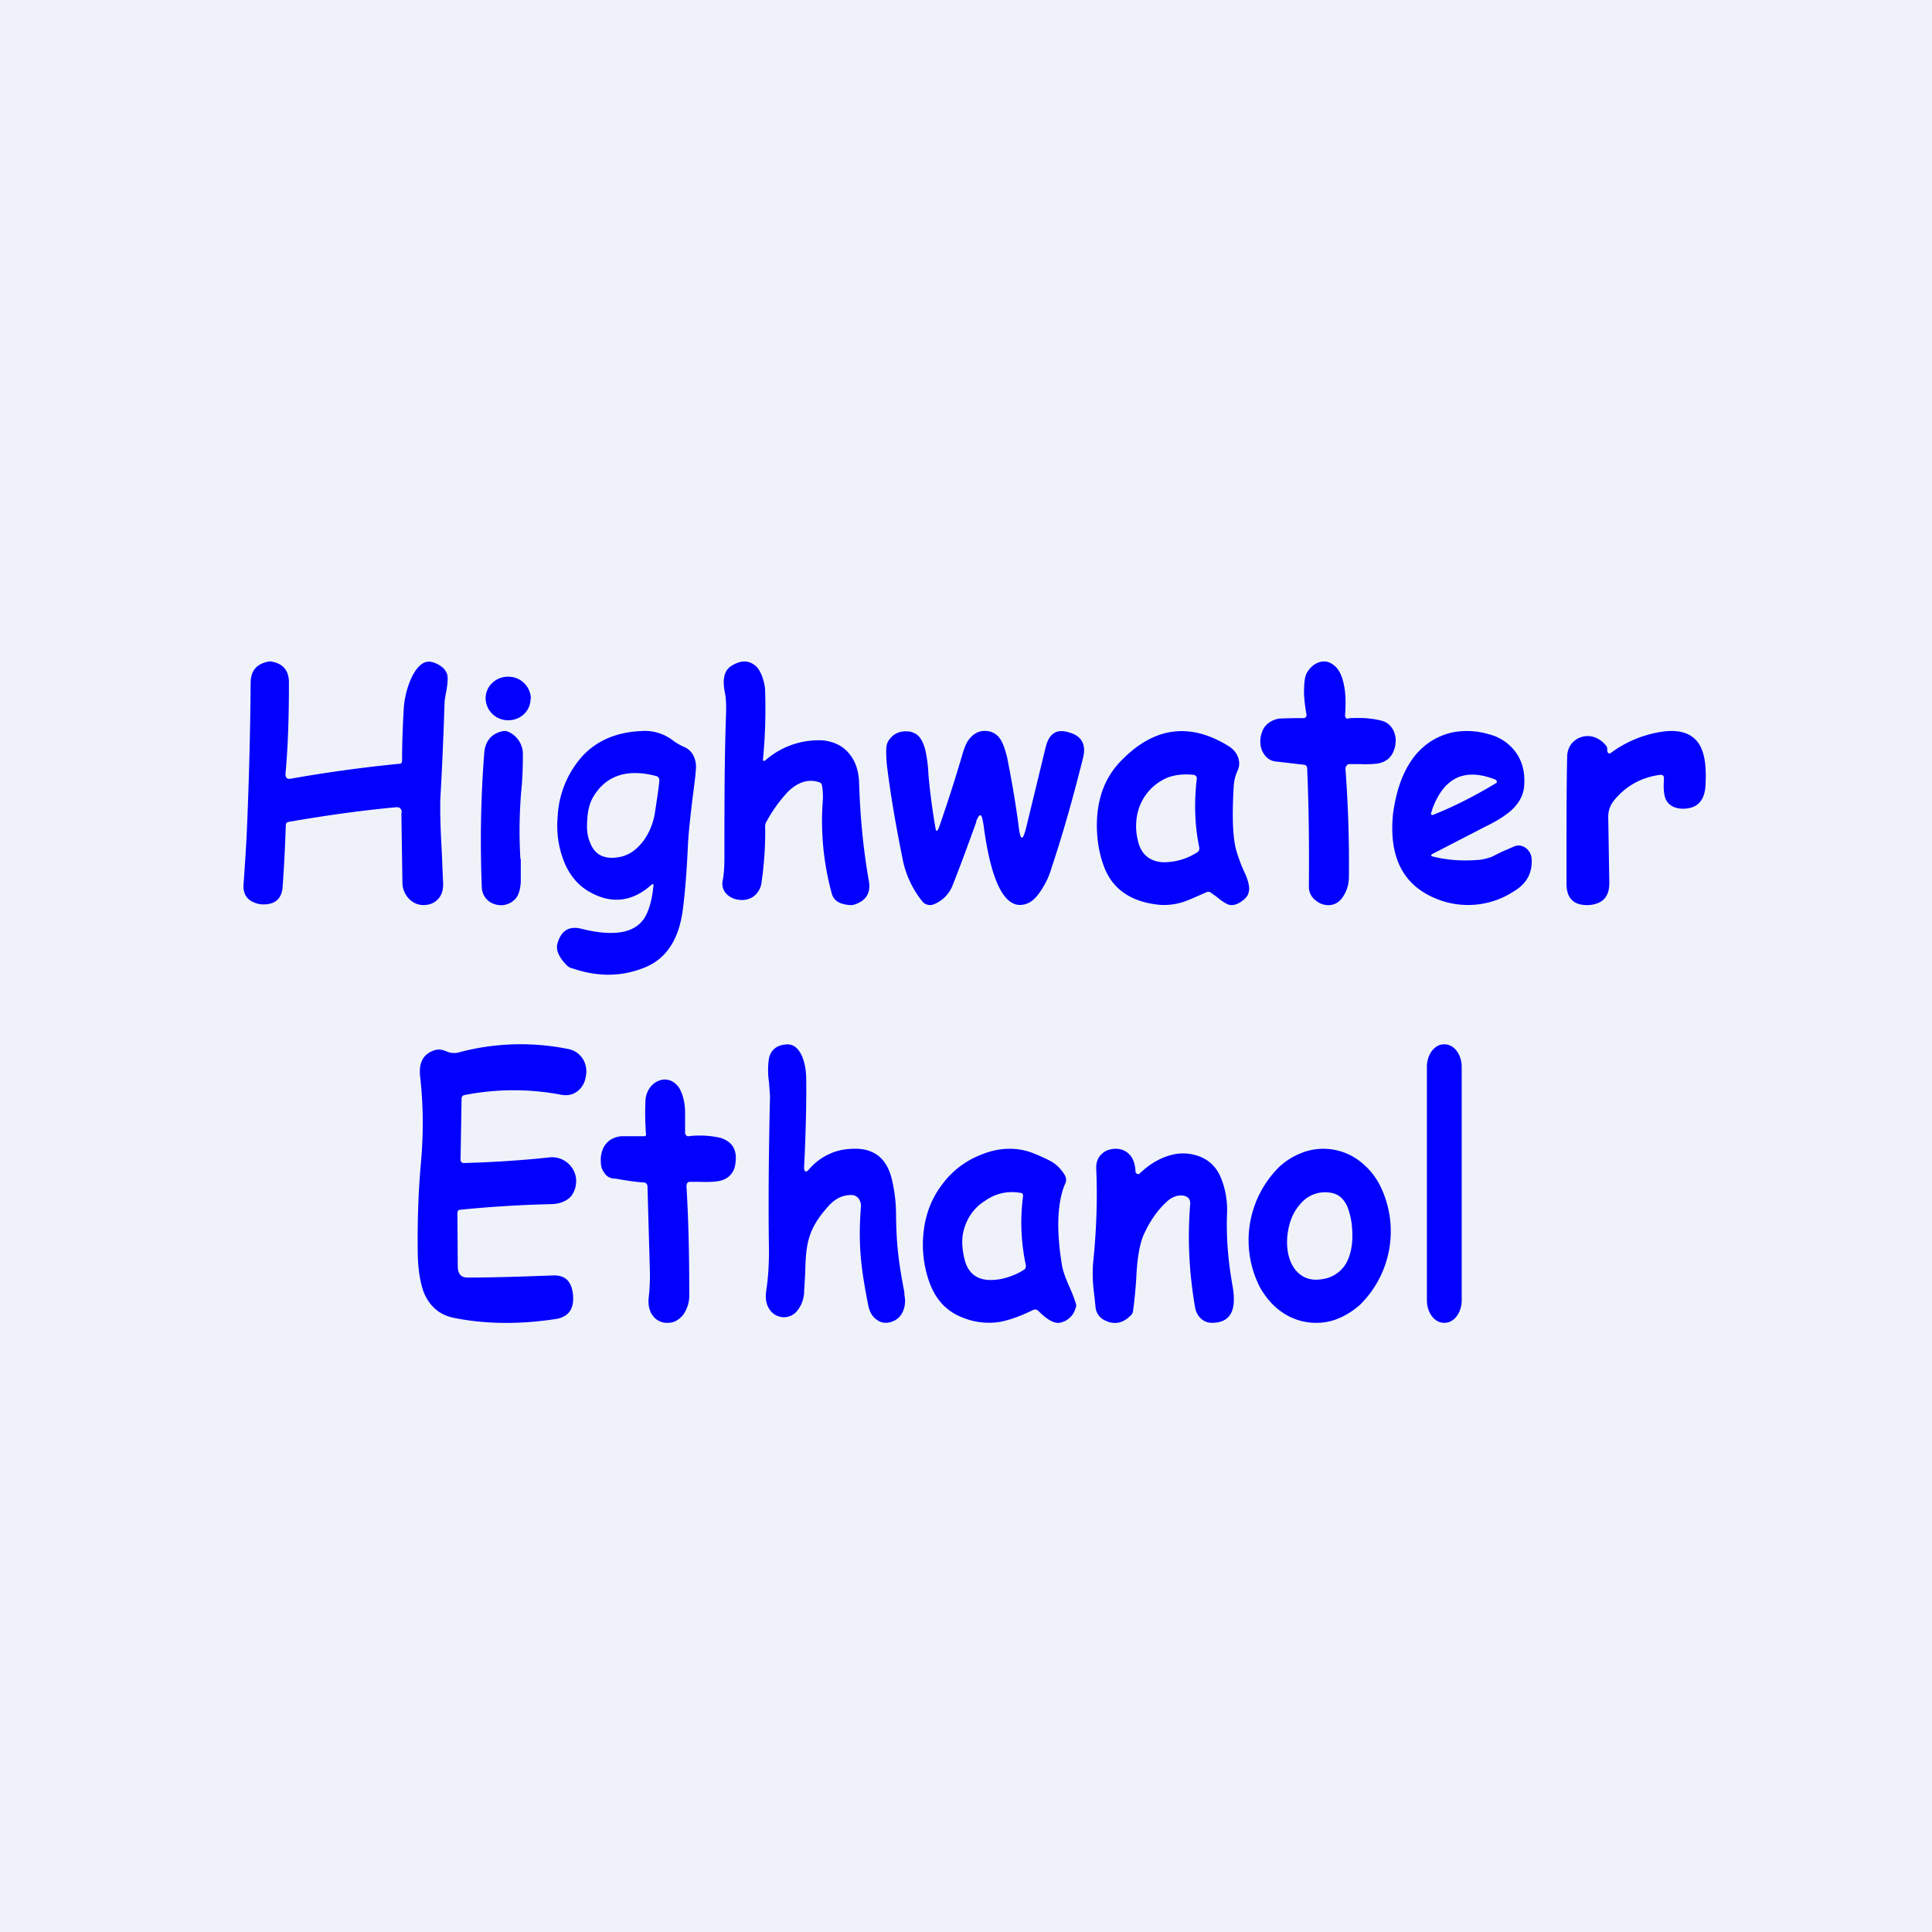
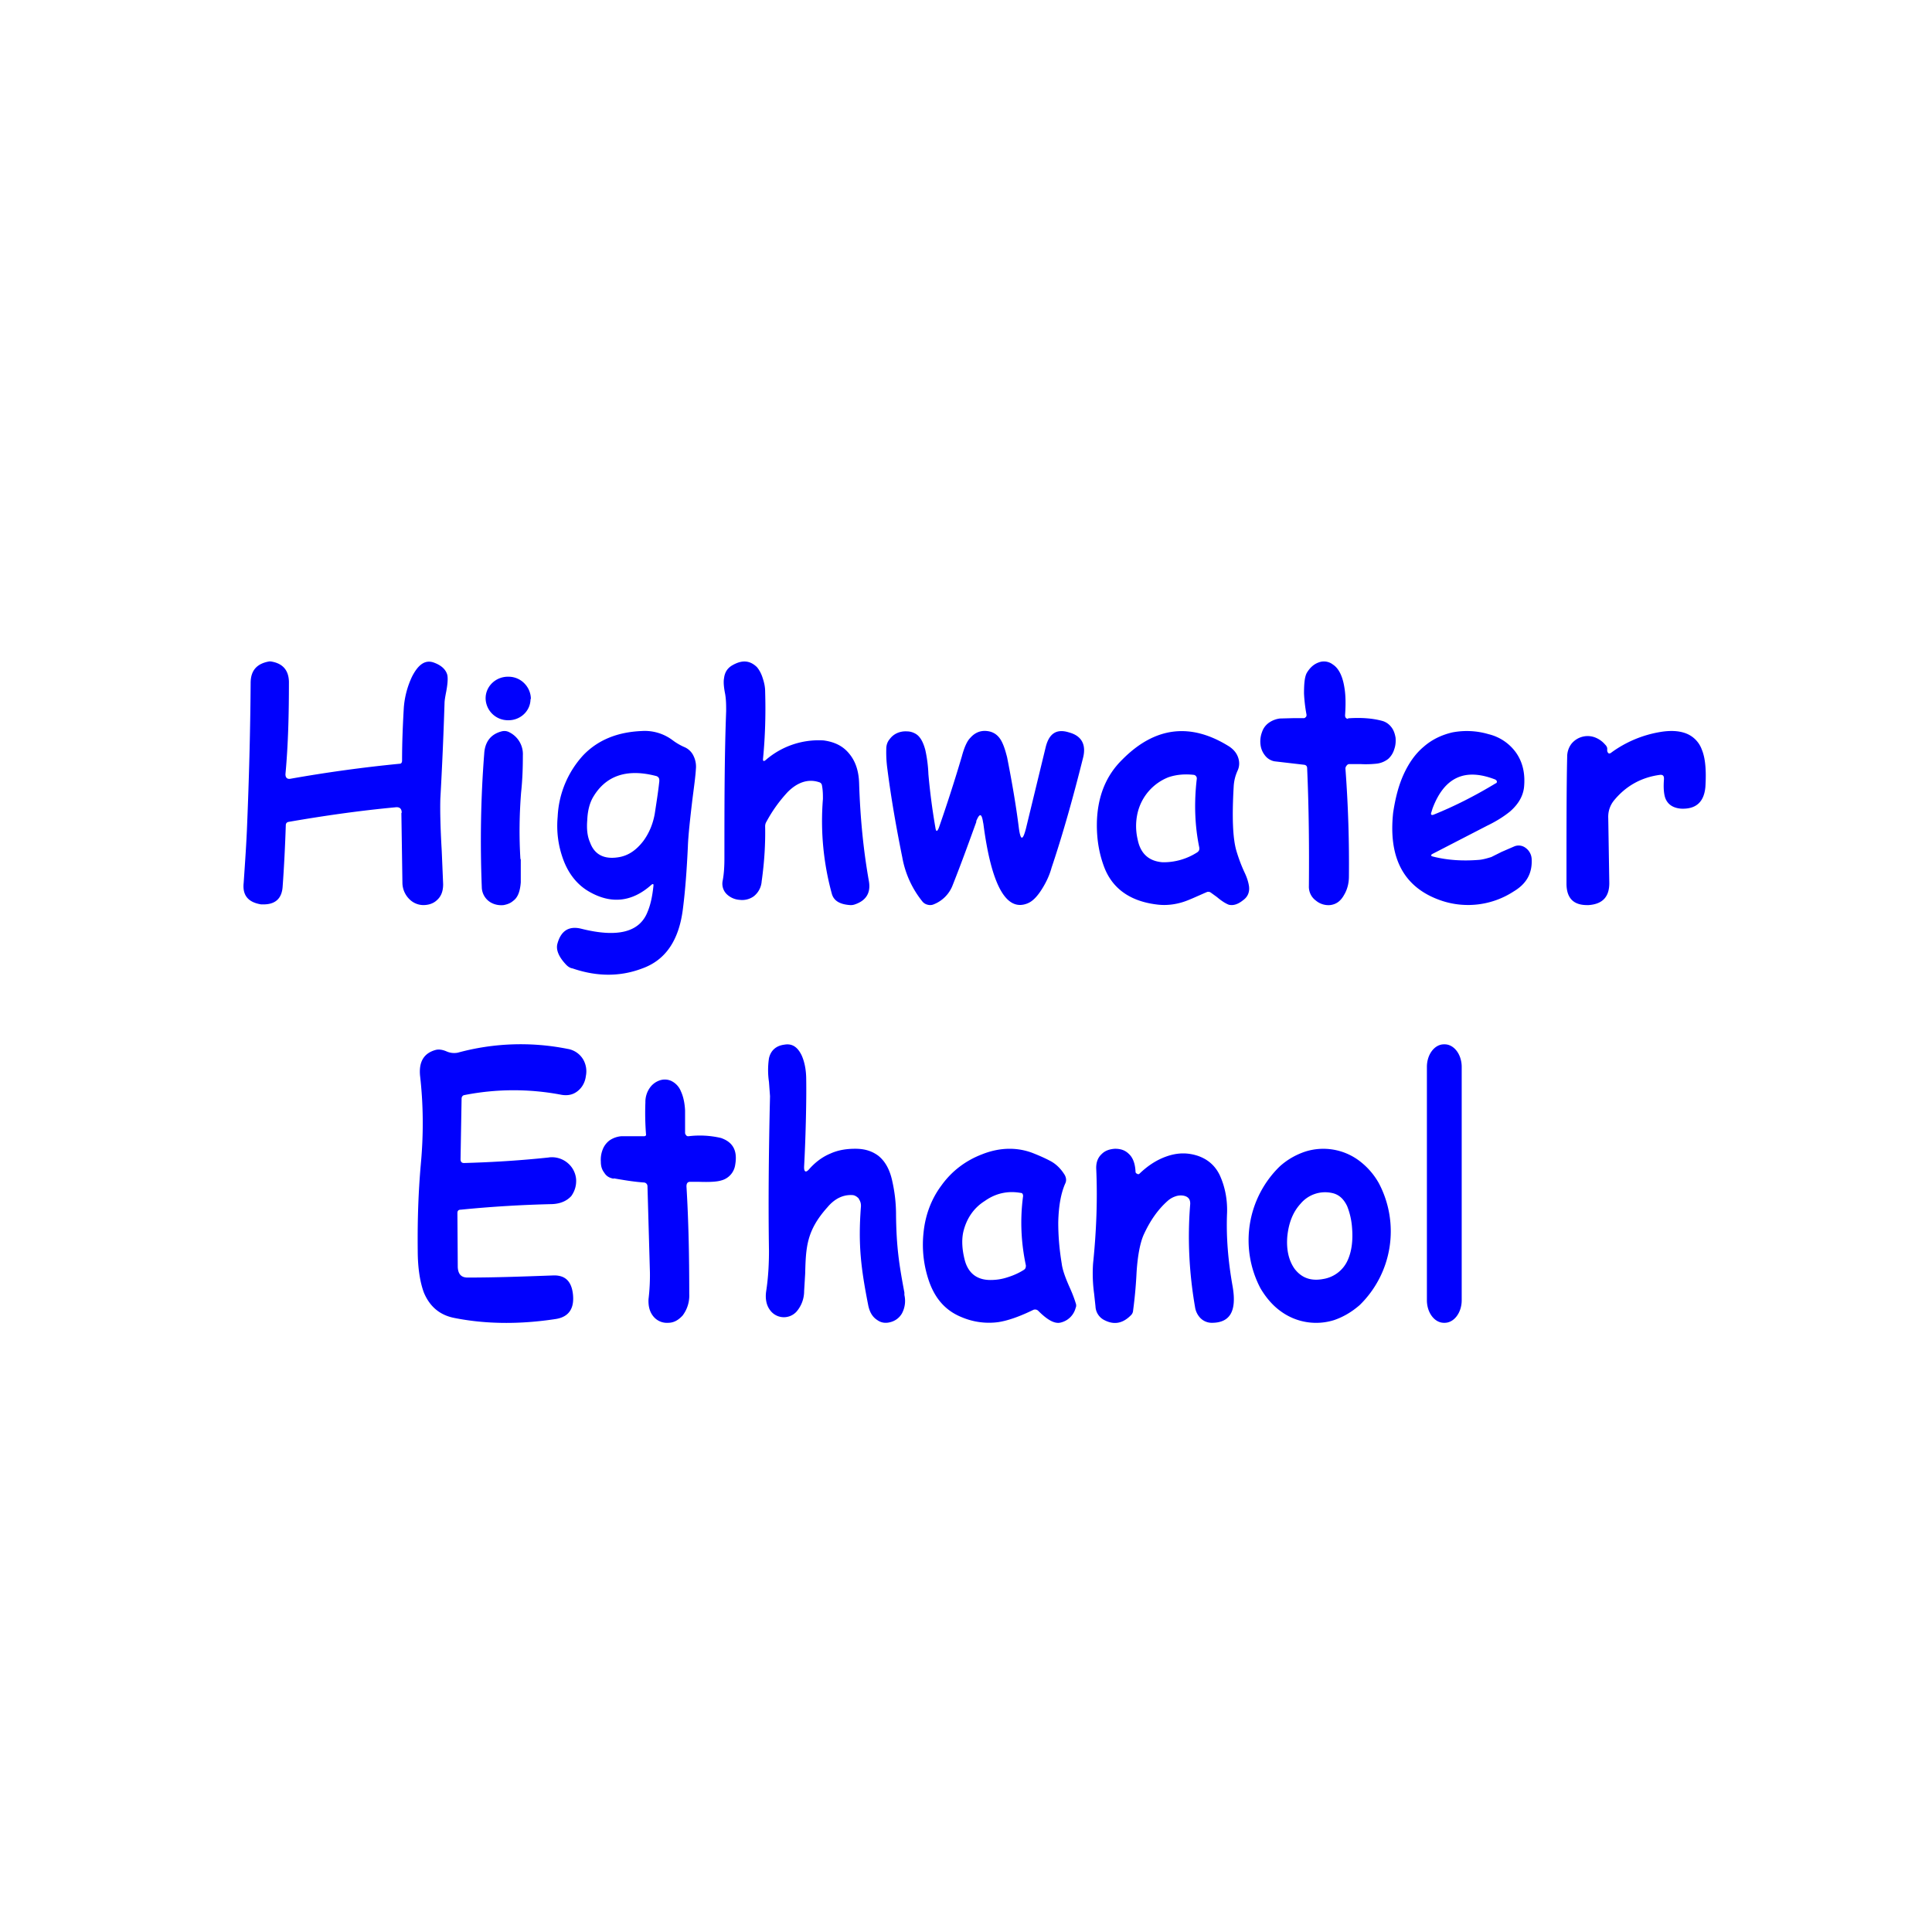
<svg xmlns="http://www.w3.org/2000/svg" viewBox="0 0 55.5 55.5">
-   <path d="M 0,0 H 55.5 V 55.5 H 0 Z" fill="rgb(239, 242, 248)" />
  <path d="M 38.72,20.635 C 39.09,20.61 39.42,20.63 39.71,20.71 C 39.82,20.74 39.91,20.81 39.97,20.89 C 40.04,20.98 40.07,21.08 40.09,21.19 C 40.1,21.31 40.09,21.42 40.05,21.53 A 0.6,0.6 0 0,1 39.88,21.8 A 0.66,0.66 0 0,1 39.52,21.94 A 2.8,2.8 0 0,1 39.09,21.95 H 38.75 A 0.1,0.1 0 0,0 38.68,22 A 0.12,0.12 0 0,0 38.65,22.08 C 38.73,23.15 38.76,24.18 38.75,25.18 C 38.75,25.38 38.7,25.56 38.61,25.71 C 38.51,25.89 38.38,25.98 38.21,26 A 0.56,0.56 0 0,1 37.8,25.87 A 0.49,0.49 0 0,1 37.6,25.46 C 37.61,24.34 37.6,23.21 37.55,22.07 C 37.55,22.01 37.52,21.98 37.47,21.97 L 36.61,21.87 A 0.45,0.45 0 0,1 36.33,21.69 A 0.6,0.6 0 0,1 36.21,21.39 A 0.76,0.76 0 0,1 36.25,21.04 C 36.29,20.92 36.35,20.84 36.44,20.77 A 0.7,0.7 0 0,1 36.77,20.64 L 37.15,20.63 H 37.46 C 37.48,20.63 37.5,20.61 37.52,20.59 A 0.1,0.1 0 0,0 37.53,20.52 A 4.4,4.4 0 0,1 37.46,19.92 C 37.46,19.63 37.48,19.44 37.54,19.33 C 37.63,19.18 37.74,19.08 37.88,19.03 A 0.42,0.42 0 0,1 38.29,19.09 C 38.46,19.2 38.57,19.43 38.62,19.75 C 38.66,19.98 38.66,20.25 38.64,20.54 C 38.64,20.57 38.64,20.59 38.66,20.62 C 38.68,20.64 38.7,20.65 38.73,20.65 Z M 21.92,21.79 C 21.91,21.87 21.94,21.88 22,21.83 A 2.32,2.32 0 0,1 23.66,21.27 C 23.96,21.31 24.19,21.42 24.36,21.61 C 24.56,21.83 24.67,22.12 24.68,22.51 C 24.71,23.47 24.8,24.41 24.96,25.31 C 25.02,25.65 24.88,25.87 24.56,25.98 A 0.34,0.34 0 0,1 24.42,26 C 24.13,25.98 23.96,25.88 23.9,25.69 A 7.89,7.89 0 0,1 23.64,22.95 C 23.64,22.83 23.64,22.7 23.61,22.55 A 0.11,0.11 0 0,0 23.53,22.47 C 23.23,22.37 22.92,22.46 22.63,22.75 A 4.1,4.1 0 0,0 22.02,23.6 A 0.25,0.25 0 0,0 21.98,23.73 C 21.99,24.23 21.96,24.75 21.88,25.32 A 0.6,0.6 0 0,1 21.65,25.75 A 0.57,0.57 0 0,1 21.25,25.85 A 0.59,0.59 0 0,1 20.88,25.69 A 0.42,0.42 0 0,1 20.76,25.3 C 20.8,25.09 20.81,24.87 20.81,24.65 C 20.81,23.15 20.81,21.74 20.86,20.43 C 20.86,20.27 20.86,20.1 20.83,19.93 C 20.79,19.73 20.78,19.58 20.8,19.48 C 20.82,19.31 20.9,19.19 21.04,19.11 C 21.32,18.95 21.54,18.97 21.74,19.16 C 21.81,19.24 21.87,19.35 21.91,19.48 C 21.95,19.6 21.98,19.73 21.98,19.86 C 22,20.53 21.98,21.17 21.92,21.79 Z M 11.54,23.35 C 11.54,23.23 11.48,23.18 11.37,23.19 C 10.3,23.29 9.27,23.44 8.29,23.61 C 8.24,23.62 8.21,23.65 8.21,23.71 C 8.19,24.32 8.16,24.91 8.12,25.46 C 8.1,25.82 7.9,25.99 7.54,25.98 H 7.5 C 7.13,25.92 6.96,25.72 7,25.36 C 7.04,24.77 7.08,24.21 7.1,23.67 C 7.15,22.44 7.19,21.09 7.2,19.62 C 7.2,19.26 7.38,19.06 7.74,19 H 7.77 C 8.12,19.05 8.29,19.25 8.3,19.58 C 8.3,20.5 8.28,21.38 8.2,22.24 C 8.2,22.34 8.25,22.39 8.35,22.37 A 40.4,40.4 0 0,1 11.48,21.94 C 11.53,21.94 11.55,21.9 11.55,21.85 C 11.55,21.35 11.57,20.85 11.6,20.33 A 2.54,2.54 0 0,1 11.83,19.45 C 12.02,19.07 12.23,18.94 12.48,19.04 C 12.69,19.12 12.81,19.24 12.85,19.39 C 12.87,19.49 12.86,19.64 12.82,19.86 C 12.79,20.01 12.77,20.13 12.77,20.2 C 12.74,21.14 12.7,22.05 12.65,22.94 C 12.64,23.27 12.65,23.77 12.69,24.45 L 12.73,25.4 C 12.73,25.59 12.68,25.74 12.56,25.85 C 12.46,25.95 12.32,26 12.16,26 A 0.57,0.57 0 0,1 11.76,25.83 A 0.67,0.67 0 0,1 11.56,25.35 L 11.53,23.35 Z M 15.24,20.08 C 15.24,20.43 14.94,20.7 14.59,20.69 A 0.64,0.64 0 0,1 13.95,20.06 C 13.95,19.71 14.25,19.43 14.61,19.44 C 14.97,19.44 15.25,19.74 15.25,20.08 Z M 14.95,24.68 C 14.91,24.03 14.92,23.39 14.97,22.76 C 15.01,22.39 15.02,22.04 15.02,21.7 A 0.7,0.7 0 0,0 14.64,21.04 A 0.3,0.3 0 0,0 14.41,21.01 C 14.1,21.09 13.93,21.31 13.91,21.65 C 13.81,22.93 13.79,24.21 13.84,25.48 A 0.52,0.52 0 0,0 14.17,25.96 C 14.27,26 14.37,26.01 14.47,26 C 14.57,25.98 14.66,25.95 14.74,25.88 C 14.88,25.78 14.94,25.6 14.96,25.35 V 24.68 Z M 28.05,23.6 C 27.84,24.18 27.62,24.79 27.37,25.42 A 0.96,0.96 0 0,1 26.82,25.98 A 0.26,0.26 0 0,1 26.65,25.99 A 0.27,0.27 0 0,1 26.5,25.9 A 2.8,2.8 0 0,1 25.92,24.63 C 25.75,23.79 25.6,22.94 25.49,22.08 A 3.5,3.5 0 0,1 25.46,21.51 C 25.46,21.41 25.49,21.31 25.56,21.23 A 0.53,0.53 0 0,1 25.77,21.06 A 0.6,0.6 0 0,1 26.05,21.01 C 26.15,21.01 26.24,21.04 26.32,21.09 C 26.44,21.17 26.52,21.32 26.58,21.54 A 3.86,3.86 0 0,1 26.67,22.24 A 18.54,18.54 0 0,0 26.87,23.77 C 26.89,23.9 26.92,23.9 26.97,23.78 C 27.2,23.12 27.42,22.44 27.63,21.73 C 27.7,21.47 27.78,21.29 27.87,21.2 C 28,21.05 28.16,20.98 28.35,21 C 28.55,21.02 28.69,21.13 28.78,21.31 C 28.85,21.45 28.89,21.6 28.93,21.75 C 29.07,22.46 29.19,23.15 29.27,23.8 C 29.32,24.15 29.38,24.15 29.47,23.81 L 30.04,21.46 C 30.14,21.06 30.36,20.93 30.71,21.04 C 31.08,21.14 31.21,21.4 31.11,21.78 C 30.81,22.98 30.51,24.03 30.21,24.92 C 30.15,25.14 30.06,25.33 29.95,25.51 C 29.81,25.74 29.67,25.89 29.52,25.95 C 28.91,26.2 28.48,25.44 28.25,23.67 L 28.24,23.62 C 28.2,23.36 28.14,23.35 28.04,23.6 Z M 46.36,23 C 46.71,22.57 47.16,22.33 47.68,22.26 C 47.76,22.25 47.8,22.28 47.8,22.36 V 22.39 C 47.78,22.64 47.8,22.82 47.84,22.93 C 47.91,23.11 48.06,23.21 48.29,23.23 C 48.72,23.25 48.95,23.04 48.99,22.61 C 49.02,22.14 48.99,21.78 48.89,21.54 A 0.78,0.78 0 0,0 48.41,21.06 C 48.21,20.99 47.97,20.98 47.68,21.03 A 3.3,3.3 0 0,0 46.3,21.61 C 46.23,21.67 46.19,21.65 46.17,21.57 V 21.49 A 0.2,0.2 0 0,0 46.11,21.39 A 0.71,0.71 0 0,0 45.78,21.17 A 0.6,0.6 0 0,0 45.14,21.37 A 0.61,0.61 0 0,0 45.02,21.74 C 45,22.55 45,23.77 45,25.38 C 45,25.81 45.21,26.01 45.62,26 H 45.64 C 46.04,25.97 46.23,25.76 46.23,25.37 L 46.2,23.51 C 46.19,23.31 46.25,23.14 46.36,23 Z M 16.9,25.6 C 17.54,25.98 18.15,25.92 18.71,25.42 C 18.76,25.38 18.78,25.39 18.77,25.46 C 18.74,25.74 18.69,25.99 18.6,26.2 C 18.37,26.78 17.74,26.94 16.7,26.68 C 16.34,26.59 16.11,26.74 16.01,27.12 C 15.97,27.29 16.05,27.49 16.27,27.72 C 16.32,27.77 16.38,27.81 16.45,27.82 C 17.15,28.06 17.82,28.06 18.45,27.82 C 19.12,27.58 19.51,27.01 19.62,26.09 C 19.69,25.54 19.73,24.95 19.76,24.33 C 19.77,24.02 19.82,23.56 19.89,22.97 C 19.94,22.58 19.98,22.29 19.99,22.1 A 0.7,0.7 0 0,0 19.93,21.73 A 0.51,0.51 0 0,0 19.68,21.47 A 1.7,1.7 0 0,1 19.33,21.27 A 1.33,1.33 0 0,0 18.43,21 C 17.73,21.03 17.17,21.26 16.75,21.7 A 2.8,2.8 0 0,0 16.02,23.46 C 15.98,23.9 16.04,24.31 16.18,24.69 C 16.33,25.1 16.58,25.41 16.9,25.6 Z M 18.92,22.34 A 0.13,0.13 0 0,0 18.84,22.29 C 17.99,22.07 17.38,22.29 17.02,22.93 C 16.93,23.1 16.88,23.31 16.87,23.56 C 16.85,23.81 16.87,24.02 16.95,24.2 C 17.08,24.56 17.37,24.7 17.8,24.62 C 18.06,24.57 18.28,24.42 18.48,24.16 C 18.65,23.93 18.76,23.66 18.81,23.37 C 18.86,23.04 18.91,22.73 18.94,22.44 C 18.94,22.4 18.94,22.37 18.92,22.34 Z M 35.88,25.46 C 35.9,25.62 35.85,25.76 35.71,25.86 C 35.56,25.98 35.43,26.02 35.3,25.99 C 35.22,25.96 35.1,25.89 34.96,25.77 L 34.78,25.64 A 0.12,0.12 0 0,0 34.66,25.63 C 34.36,25.76 34.15,25.86 33.99,25.91 C 33.74,25.99 33.5,26.01 33.29,25.99 C 32.51,25.91 31.99,25.56 31.74,24.96 C 31.58,24.56 31.5,24.12 31.51,23.62 C 31.53,22.88 31.77,22.28 32.24,21.82 C 33.18,20.87 34.21,20.75 35.32,21.45 C 35.42,21.52 35.51,21.61 35.56,21.74 C 35.61,21.87 35.61,22 35.56,22.12 C 35.49,22.27 35.45,22.42 35.44,22.59 C 35.39,23.46 35.41,24.08 35.52,24.45 C 35.58,24.65 35.66,24.87 35.76,25.08 C 35.82,25.21 35.86,25.33 35.88,25.46 Z M 32.68,24.11 A 1.67,1.67 0 0,1 32.68,23.35 A 1.46,1.46 0 0,1 33.56,22.33 C 33.79,22.25 34.04,22.23 34.3,22.26 A 0.1,0.1 0 0,1 34.36,22.3 A 0.1,0.1 0 0,1 34.38,22.37 C 34.3,23.05 34.32,23.71 34.45,24.34 C 34.46,24.4 34.45,24.44 34.4,24.48 A 1.79,1.79 0 0,1 33.4,24.77 C 33,24.74 32.76,24.52 32.68,24.11 Z M 42.5,24.7 C 42.02,24.74 41.58,24.71 41.18,24.61 C 41.09,24.59 41.09,24.56 41.17,24.52 L 42.72,23.72 C 43.01,23.58 43.22,23.44 43.38,23.31 C 43.62,23.1 43.75,22.87 43.78,22.62 C 43.82,22.22 43.74,21.89 43.55,21.62 A 1.36,1.36 0 0,0 42.76,21.09 A 2.2,2.2 0 0,0 41.72,21.04 C 41.42,21.11 41.14,21.24 40.9,21.45 C 40.66,21.65 40.47,21.92 40.32,22.25 C 40.17,22.58 40.08,22.95 40.02,23.35 C 39.88,24.67 40.34,25.52 41.43,25.88 A 2.4,2.4 0 0,0 43.48,25.61 C 43.85,25.39 44.02,25.09 44,24.68 A 0.42,0.42 0 0,0 43.83,24.36 A 0.33,0.33 0 0,0 43.51,24.31 L 43.14,24.47 L 42.84,24.62 C 42.71,24.66 42.6,24.69 42.5,24.7 Z M 42.97,22.4 C 42.09,22.05 41.49,22.32 41.15,23.23 L 41.12,23.33 C 41.09,23.4 41.12,23.43 41.19,23.4 C 41.76,23.17 42.36,22.87 42.97,22.5 C 42.99,22.5 43,22.48 43,22.45 C 43,22.43 42.99,22.42 42.97,22.41 Z M 15.77,33.25 C 14.83,33.35 14.02,33.39 13.33,33.41 C 13.26,33.41 13.23,33.37 13.23,33.3 L 13.26,31.56 C 13.26,31.51 13.29,31.47 13.33,31.46 A 7.3,7.3 0 0,1 16.13,31.45 C 16.31,31.48 16.47,31.45 16.61,31.33 C 16.73,31.23 16.81,31.08 16.83,30.91 A 0.68,0.68 0 0,0 16.75,30.43 A 0.64,0.64 0 0,0 16.3,30.13 A 6.86,6.86 0 0,0 13.15,30.24 A 0.54,0.54 0 0,1 12.82,30.2 C 12.7,30.15 12.6,30.14 12.52,30.16 C 12.18,30.25 12.02,30.5 12.07,30.93 C 12.16,31.73 12.17,32.56 12.09,33.43 C 12.02,34.21 11.99,35.03 12,35.92 C 12,36.44 12.07,36.85 12.18,37.14 C 12.35,37.54 12.64,37.78 13.05,37.86 C 13.95,38.04 14.93,38.05 15.97,37.89 C 16.34,37.83 16.5,37.59 16.46,37.19 C 16.42,36.8 16.23,36.62 15.87,36.64 C 15.04,36.67 14.23,36.7 13.43,36.7 C 13.25,36.7 13.16,36.6 13.15,36.4 L 13.14,34.85 C 13.14,34.78 13.17,34.75 13.24,34.75 C 14.14,34.66 15.01,34.61 15.86,34.59 C 16.1,34.58 16.28,34.5 16.41,34.36 C 16.51,34.22 16.56,34.06 16.55,33.88 A 0.68,0.68 0 0,0 16.32,33.42 A 0.7,0.7 0 0,0 15.76,33.25 Z M 24.67,34.44 C 24.72,34.51 24.74,34.59 24.73,34.68 C 24.65,35.76 24.73,36.42 24.94,37.49 C 24.98,37.69 25.06,37.83 25.2,37.92 C 25.31,38 25.44,38.02 25.58,37.98 A 0.53,0.53 0 0,0 25.91,37.73 A 0.76,0.76 0 0,0 25.98,37.2 V 37.13 C 25.83,36.33 25.75,35.83 25.74,34.89 C 25.74,34.55 25.7,34.23 25.63,33.92 C 25.56,33.6 25.43,33.36 25.23,33.2 C 25.04,33.06 24.83,33 24.57,33 C 24.34,33 24.09,33.03 23.85,33.14 C 23.61,33.24 23.41,33.4 23.25,33.58 C 23.15,33.7 23.09,33.67 23.1,33.5 C 23.14,32.78 23.17,31.68 23.16,31.02 C 23.16,30.73 23.11,30.5 23.03,30.32 C 22.91,30.07 22.75,29.97 22.53,30.01 C 22.29,30.04 22.14,30.18 22.09,30.4 A 2.3,2.3 0 0,0 22.09,31.08 L 22.12,31.49 C 22.08,33.19 22.07,34.67 22.09,35.93 C 22.09,36.31 22.07,36.7 22.01,37.09 C 21.98,37.29 22.01,37.48 22.11,37.62 A 0.49,0.49 0 0,0 22.88,37.68 A 0.9,0.9 0 0,0 23.1,37.09 L 23.13,36.59 C 23.15,35.82 23.17,35.35 23.77,34.68 C 23.97,34.44 24.21,34.32 24.47,34.33 C 24.55,34.33 24.61,34.37 24.67,34.43 Z M 41.5,30 H 41.48 C 41.21,30 40.99,30.29 40.99,30.65 V 37.35 C 40.99,37.71 41.21,38 41.48,38 H 41.5 C 41.77,38 41.99,37.71 41.99,37.35 V 30.65 C 41.99,30.29 41.77,30 41.5,30 Z M 17.63,33.85 C 17.92,33.9 18.21,33.95 18.51,33.97 C 18.56,33.98 18.6,34.02 18.6,34.08 L 18.67,36.55 A 5.84,5.84 0 0,1 18.63,37.32 C 18.62,37.54 18.67,37.71 18.79,37.84 A 0.5,0.5 0 0,0 19.19,38 C 19.36,38 19.49,37.92 19.61,37.79 A 0.95,0.95 0 0,0 19.8,37.17 C 19.8,36.09 19.78,35.07 19.72,34.08 C 19.72,34 19.75,33.95 19.82,33.95 H 20.08 C 20.38,33.96 20.59,33.95 20.72,33.91 A 0.54,0.54 0 0,0 21.12,33.46 C 21.19,33.06 21.06,32.81 20.71,32.69 A 2.67,2.67 0 0,0 19.78,32.64 C 19.75,32.64 19.73,32.64 19.71,32.61 A 0.1,0.1 0 0,1 19.68,32.53 V 31.9 C 19.67,31.69 19.63,31.5 19.56,31.35 A 0.56,0.56 0 0,0 19.28,31.05 A 0.45,0.45 0 0,0 18.94,31.04 A 0.57,0.57 0 0,0 18.66,31.26 A 0.7,0.7 0 0,0 18.54,31.67 A 7.8,7.8 0 0,0 18.56,32.61 A 0.07,0.07 0 0,1 18.51,32.64 H 17.85 A 0.7,0.7 0 0,0 17.51,32.76 A 0.6,0.6 0 0,0 17.31,33.03 A 0.8,0.8 0 0,0 17.26,33.37 C 17.26,33.5 17.29,33.6 17.36,33.69 C 17.42,33.79 17.51,33.84 17.63,33.86 Z M 32.74,33.71 C 32.98,33.48 33.24,33.31 33.54,33.21 C 33.84,33.11 34.12,33.11 34.4,33.2 C 34.7,33.3 34.91,33.49 35.04,33.76 C 35.19,34.09 35.26,34.45 35.25,34.83 C 35.22,35.53 35.28,36.23 35.41,36.96 C 35.53,37.66 35.34,38 34.81,38 A 0.46,0.46 0 0,1 34.49,37.87 A 0.57,0.57 0 0,1 34.33,37.55 C 34.16,36.57 34.11,35.59 34.19,34.6 C 34.2,34.46 34.14,34.38 34.01,34.35 A 0.46,0.46 0 0,0 33.76,34.37 A 0.64,0.64 0 0,0 33.54,34.5 C 33.27,34.74 33.04,35.06 32.85,35.48 C 32.75,35.71 32.68,36.08 32.65,36.55 A 13,13 0 0,1 32.55,37.65 A 0.2,0.2 0 0,1 32.5,37.77 C 32.27,38.01 32.02,38.07 31.74,37.93 A 0.46,0.46 0 0,1 31.47,37.53 L 31.43,37.16 A 4.24,4.24 0 0,1 31.4,36.3 C 31.5,35.33 31.53,34.42 31.49,33.55 C 31.49,33.4 31.53,33.26 31.65,33.15 C 31.75,33.05 31.88,33.01 32.03,33 C 32.19,33 32.32,33.04 32.43,33.15 C 32.55,33.26 32.61,33.44 32.62,33.66 C 32.62,33.69 32.64,33.71 32.67,33.72 C 32.69,33.74 32.72,33.73 32.74,33.71 Z M 30.6,34 C 30.48,34.27 30.41,34.64 30.4,35.12 C 30.4,35.49 30.43,35.88 30.5,36.3 C 30.52,36.47 30.6,36.7 30.74,37.01 C 30.82,37.19 30.87,37.33 30.9,37.43 C 30.92,37.48 30.92,37.53 30.9,37.57 A 0.58,0.58 0 0,1 30.48,37.99 C 30.31,38.04 30.1,37.93 29.83,37.66 A 0.13,0.13 0 0,0 29.68,37.63 C 29.27,37.83 28.94,37.94 28.68,37.98 A 2,2 0 0,1 27.63,37.84 C 27.18,37.66 26.88,37.33 26.7,36.84 A 3.21,3.21 0 0,1 26.53,35.41 C 26.58,34.91 26.75,34.45 27.04,34.06 C 27.34,33.64 27.74,33.34 28.21,33.16 C 28.71,32.96 29.21,32.95 29.66,33.12 C 29.89,33.21 30.06,33.29 30.19,33.36 C 30.37,33.46 30.5,33.61 30.59,33.76 C 30.63,33.84 30.64,33.92 30.6,34 Z M 27.67,35.4 C 27.76,35.01 27.97,34.7 28.29,34.5 C 28.6,34.28 28.95,34.2 29.33,34.27 C 29.37,34.27 29.39,34.31 29.39,34.36 C 29.3,35.03 29.33,35.69 29.47,36.35 C 29.47,36.41 29.46,36.45 29.41,36.48 C 29.27,36.57 29.11,36.64 28.95,36.69 C 28.77,36.75 28.61,36.77 28.45,36.77 C 28.06,36.77 27.82,36.57 27.72,36.22 C 27.64,35.92 27.62,35.64 27.67,35.4 Z M 36.78,37.66 A 1.72,1.72 0 0,0 38.33,37.92 C 38.59,37.83 38.83,37.69 39.06,37.49 A 2.96,2.96 0 0,0 39.61,33.99 A 2.07,2.07 0 0,0 39.04,33.34 A 1.72,1.72 0 0,0 37.5,33.08 C 37.23,33.17 36.98,33.31 36.76,33.51 A 2.96,2.96 0 0,0 36.21,37.01 C 36.37,37.28 36.56,37.5 36.78,37.66 Z M 38.72,36.19 C 38.83,35.94 38.87,35.63 38.84,35.27 A 2.08,2.08 0 0,0 38.7,34.65 C 38.6,34.44 38.46,34.31 38.26,34.27 A 0.92,0.92 0 0,0 37.36,34.58 C 37.14,34.82 37.02,35.13 36.98,35.52 C 36.95,35.9 37.02,36.21 37.19,36.45 C 37.39,36.71 37.66,36.81 38.02,36.74 A 0.93,0.93 0 0,0 38.72,36.19 Z" fill="rgb(1, 1, 253)" fill-rule="evenodd" />
</svg>